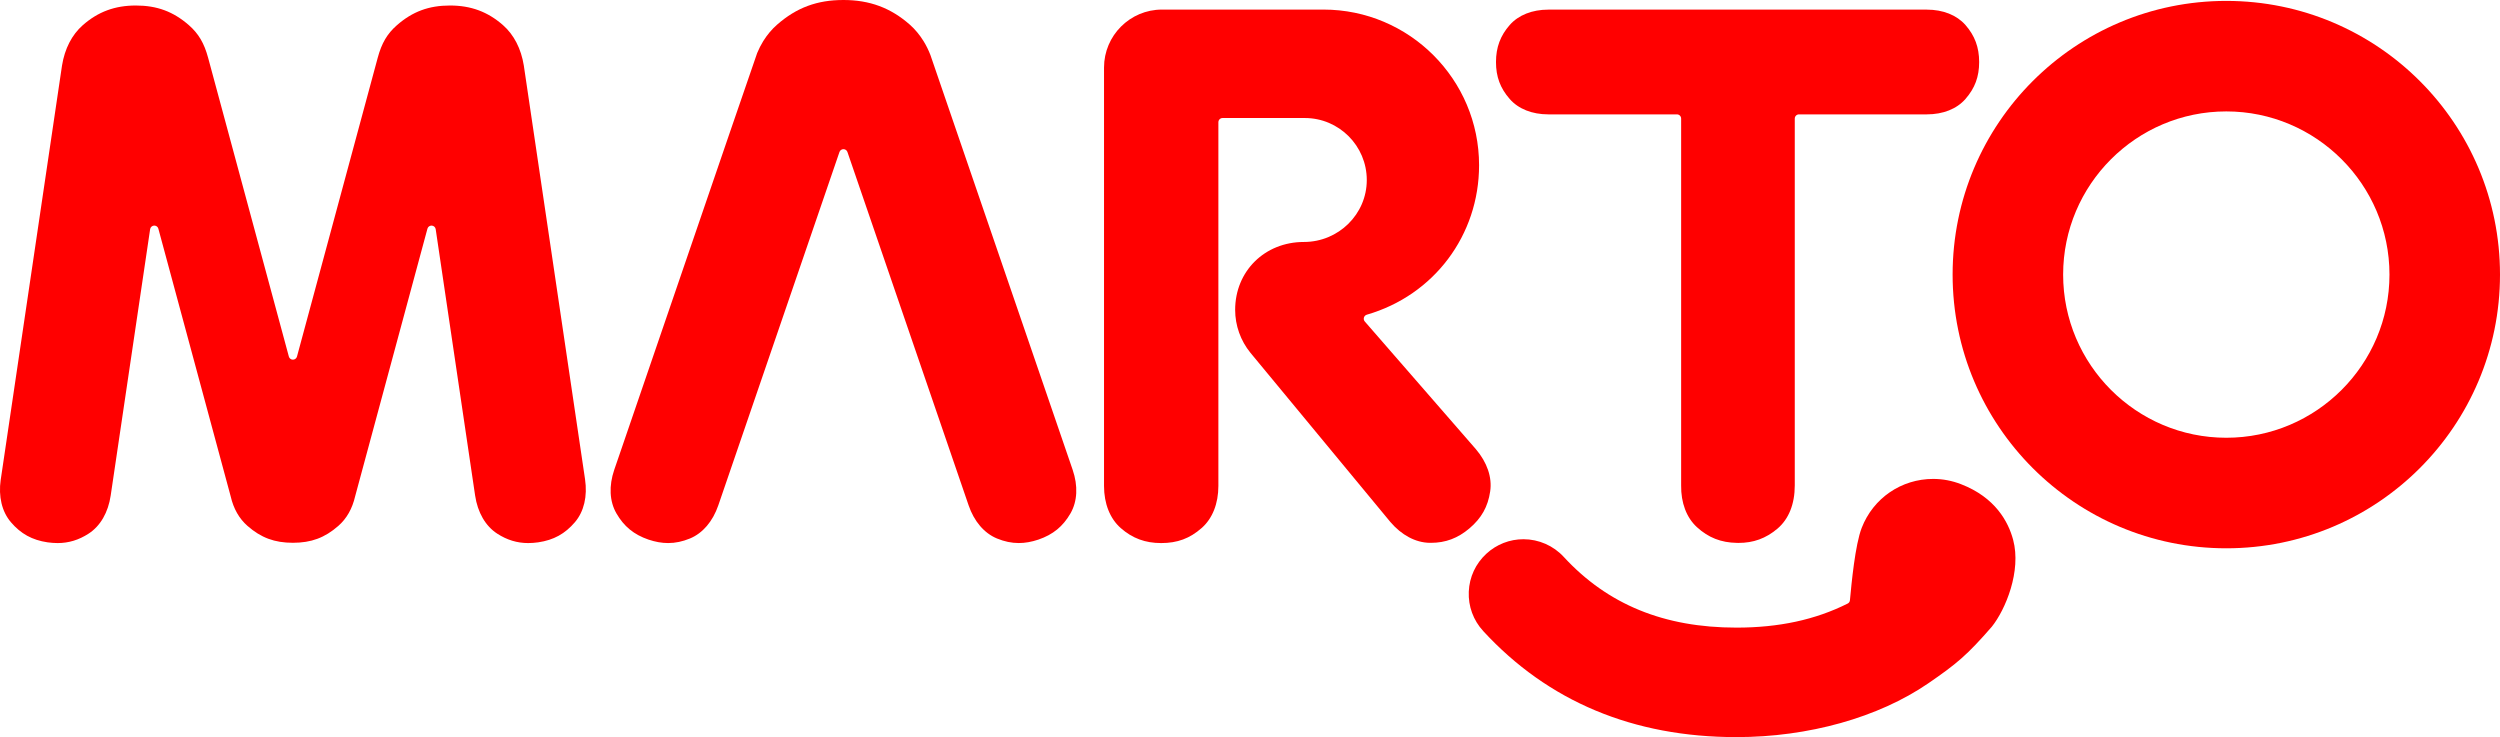
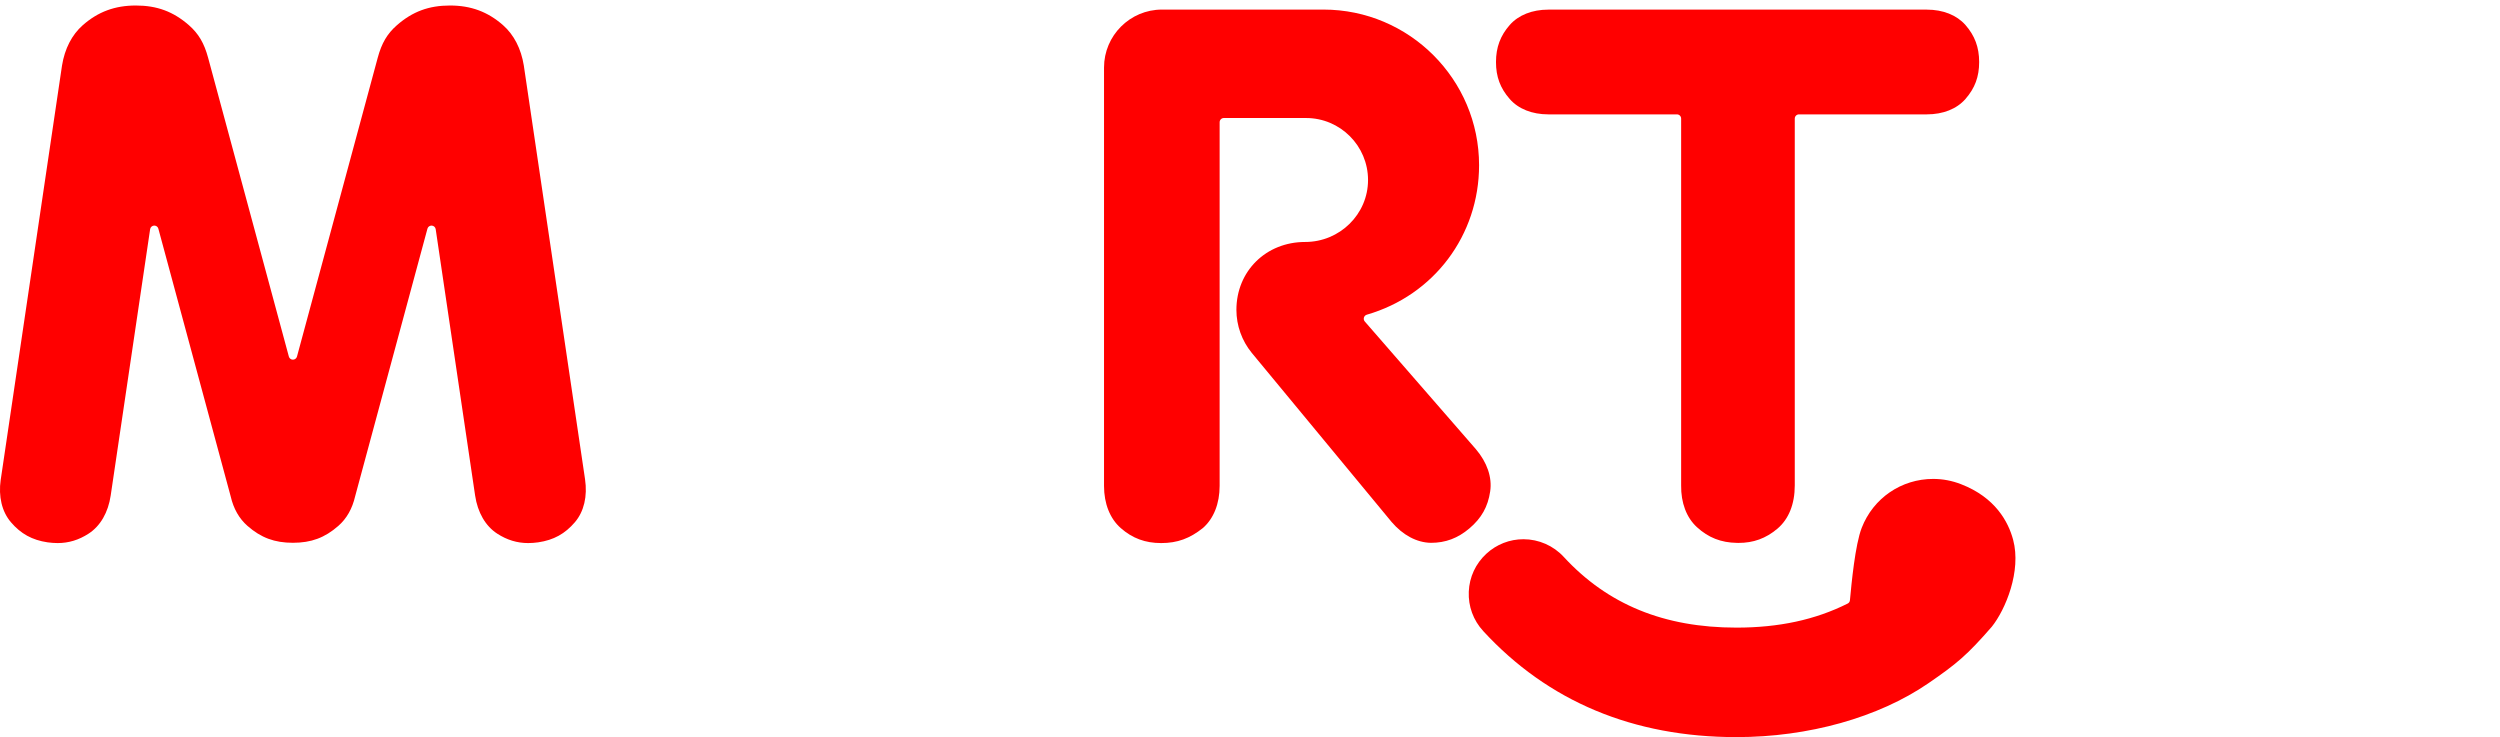
<svg xmlns="http://www.w3.org/2000/svg" version="1.1" id="レイヤー_1" x="0px" y="0px" viewBox="0 0 278.757 82.19" style="enable-background:new 0 0 278.757 82.19;" xml:space="preserve">
  <style type="text/css">
	.st0{fill:#FF0000;}
</style>
  <g>
    <g>
      <path class="st0" d="M58.895,60.554c-1.231,0-2.36-0.343-3.455-1.052c-1.307-0.847-2.182-2.358-2.464-4.255l-4.395-29.694    c-0.034-0.219-0.215-0.384-0.439-0.4c-0.009,0-0.018,0-0.027,0c-0.21,0-0.398,0.14-0.454,0.345    c-0.079,0.298-8.017,29.681-8.058,29.828c-0.321,1.393-0.95,2.502-1.881,3.315c-1.504,1.319-3.019,1.881-5.063,1.881    c-2.041,0-3.557-0.562-5.061-1.881c-0.93-0.813-1.56-1.922-1.876-3.295c-0.045-0.167-7.983-29.55-8.065-29.848    c-0.054-0.205-0.241-0.345-0.451-0.345c-0.009,0-0.02,0-0.03,0c-0.221,0.016-0.404,0.181-0.436,0.4l-4.397,29.694    c-0.28,1.897-1.154,3.408-2.464,4.255c-1.093,0.709-2.222,1.052-3.453,1.052c-0.355,0-0.732-0.029-1.118-0.081    c-1.725-0.255-2.988-0.953-4.096-2.251c-0.999-1.174-1.4-2.852-1.134-4.726c0.005-0.025,0.009-0.041,0.012-0.066    c0.07-0.497,0.698-4.733,6.698-45.27l0.127-0.854c0.3-1.872,1.102-3.43,2.319-4.501c1.701-1.495,3.58-2.19,5.913-2.19    c2.353,0,4.178,0.675,5.912,2.19c1.082,0.951,1.702,1.998,2.145,3.632l9.004,33.321c0.054,0.203,0.24,0.346,0.452,0.346    c0.212,0,0.4-0.142,0.454-0.346l9.004-33.321c0.44-1.633,1.061-2.681,2.146-3.632c1.734-1.515,3.557-2.19,5.912-2.19    c2.331,0,4.212,0.696,5.912,2.19c1.217,1.07,2.019,2.629,2.319,4.501c0.041,0.273,6.818,46.067,6.827,46.128    c0.282,1.901-0.117,3.602-1.125,4.787c-1.109,1.299-2.371,1.997-4.097,2.251C59.627,60.525,59.25,60.554,58.895,60.554z" />
      <path class="st0" d="M193.66,60.533c-1.761-0.031-3.175-0.589-4.442-1.748c-1.168-1.066-1.795-2.724-1.766-4.668V13.222    c0-0.257-0.21-0.469-0.469-0.469h-14.338c-1.811,0-3.34-0.608-4.304-1.712c-1.061-1.209-1.533-2.482-1.533-4.124    c0-1.633,0.487-2.943,1.533-4.131c0.969-1.102,2.498-1.712,4.304-1.712h42.199c1.809,0,3.338,0.61,4.307,1.712    c1.045,1.188,1.531,2.497,1.531,4.131c0,1.641-0.472,2.915-1.531,4.124c-0.964,1.104-2.493,1.712-4.307,1.712h-14.252    c-0.26,0-0.47,0.212-0.47,0.469v40.896c0,2.098-0.673,3.767-1.944,4.84c-1.281,1.077-2.658,1.579-4.336,1.579L193.66,60.533z" />
-       <path class="st0" d="M113.596,60.551c-0.808,0-1.603-0.167-2.43-0.508c-1.425-0.59-2.55-1.904-3.164-3.699L94.491,16.948    c-0.063-0.187-0.241-0.316-0.443-0.316c-0.201,0-0.379,0.129-0.445,0.316L80.094,56.345c-0.617,1.795-1.739,3.109-3.164,3.699    c-0.829,0.341-1.622,0.508-2.43,0.508c-0.711,0-1.427-0.129-2.193-0.386c-1.633-0.562-2.737-1.468-3.579-2.931    c-0.768-1.335-0.851-3.06-0.235-4.86l0.556-1.617C81.576,14.175,84.324,6.181,84.426,5.916c0.19-0.461,0.418-0.91,0.673-1.323    c0.436-0.704,0.96-1.33,1.556-1.85C88.825,0.849,91.106,0,94.048,0c2.916,0,5.264,0.871,7.394,2.744    c0.587,0.519,1.106,1.145,1.542,1.85c0.298,0.481,0.553,1.003,0.763,1.549c15.553,45.351,15.849,46.216,15.855,46.236    c0.617,1.798,0.531,3.521-0.235,4.856c-0.842,1.463-1.947,2.369-3.579,2.931C115.023,60.423,114.305,60.551,113.596,60.551z" />
-       <path class="st0" d="M248.238,12.423c10.033,0,18.195,8.164,18.195,18.195c0,10.029-8.162,18.193-18.195,18.193    c-10.031,0-18.193-8.164-18.193-18.193C230.045,20.586,238.207,12.423,248.238,12.423 M248.238,0.101    c-16.854,0-30.516,13.66-30.516,30.517c0,16.854,13.663,30.519,30.516,30.519c16.856,0,30.519-13.665,30.519-30.519    C278.757,13.762,265.094,0.101,248.238,0.101L248.238,0.101z" />
      <path class="st0" d="M193.617,82.19c-11.511,0-21.011-3.979-28.236-11.827c-1.104-1.201-1.676-2.76-1.608-4.388    c0.066-1.63,0.764-3.13,1.962-4.234c1.132-1.043,2.597-1.617,4.133-1.617c1.703,0,3.34,0.718,4.492,1.969    c4.887,5.307,11.185,7.888,19.257,7.888c4.744,0,8.798-0.876,12.398-2.681c0.145-0.065,0.242-0.212,0.258-0.373    c0.172-1.851,0.578-6.185,1.314-8.073c1.289-3.313,4.417-5.454,7.972-5.454c1.059,0,2.102,0.199,3.101,0.587    c3.823,1.479,5.269,4.187,5.809,6.197c0.937,3.491-0.849,7.791-2.378,9.697c-2.757,3.169-3.916,4.137-7.091,6.316    C209.445,80.005,201.652,82.19,193.617,82.19z" />
-       <path class="st0" d="M129.477,60.554c-1.777,0-3.211-0.53-4.51-1.673c-1.204-1.059-1.865-2.726-1.865-4.702V7.531    c0-3.561,2.897-6.463,6.459-6.463h18.005c9.571,0,17.355,7.787,17.355,17.355c0,7.802-5.032,14.5-12.518,16.666    c-0.156,0.047-0.276,0.165-0.321,0.318c-0.045,0.154-0.009,0.323,0.095,0.44l12.389,14.239c1.256,1.477,1.825,3.151,1.594,4.704    c-0.253,1.712-0.967,2.981-2.308,4.121c-1.296,1.1-2.665,1.617-4.302,1.617h-0.14c-1.57-0.027-3.128-0.856-4.384-2.329    c-0.138-0.165-14.356-17.348-15.598-18.861c-1.098-1.346-1.705-3.046-1.705-4.785c0-4.317,3.297-7.572,7.667-7.572    c3.864,0,7.01-3.101,7.01-6.906c0-3.817-3.101-6.915-6.913-6.915h-9.164c-0.26,0-0.47,0.212-0.47,0.467v40.55    c0,1.98-0.664,3.65-1.868,4.702C132.663,60.044,131.272,60.554,129.477,60.554z" />
+       <path class="st0" d="M129.477,60.554c-1.777,0-3.211-0.53-4.51-1.673c-1.204-1.059-1.865-2.726-1.865-4.702V7.531    c0-3.561,2.897-6.463,6.459-6.463h18.005c9.571,0,17.355,7.787,17.355,17.355c0,7.802-5.032,14.5-12.518,16.666    c-0.156,0.047-0.276,0.165-0.321,0.318c-0.045,0.154-0.009,0.323,0.095,0.44l12.389,14.239c1.256,1.477,1.825,3.151,1.594,4.704    c-0.253,1.712-0.967,2.981-2.308,4.121c-1.296,1.1-2.665,1.617-4.302,1.617c-1.57-0.027-3.128-0.856-4.384-2.329    c-0.138-0.165-14.356-17.348-15.598-18.861c-1.098-1.346-1.705-3.046-1.705-4.785c0-4.317,3.297-7.572,7.667-7.572    c3.864,0,7.01-3.101,7.01-6.906c0-3.817-3.101-6.915-6.913-6.915h-9.164c-0.26,0-0.47,0.212-0.47,0.467v40.55    c0,1.98-0.664,3.65-1.868,4.702C132.663,60.044,131.272,60.554,129.477,60.554z" />
    </g>
  </g>
</svg>